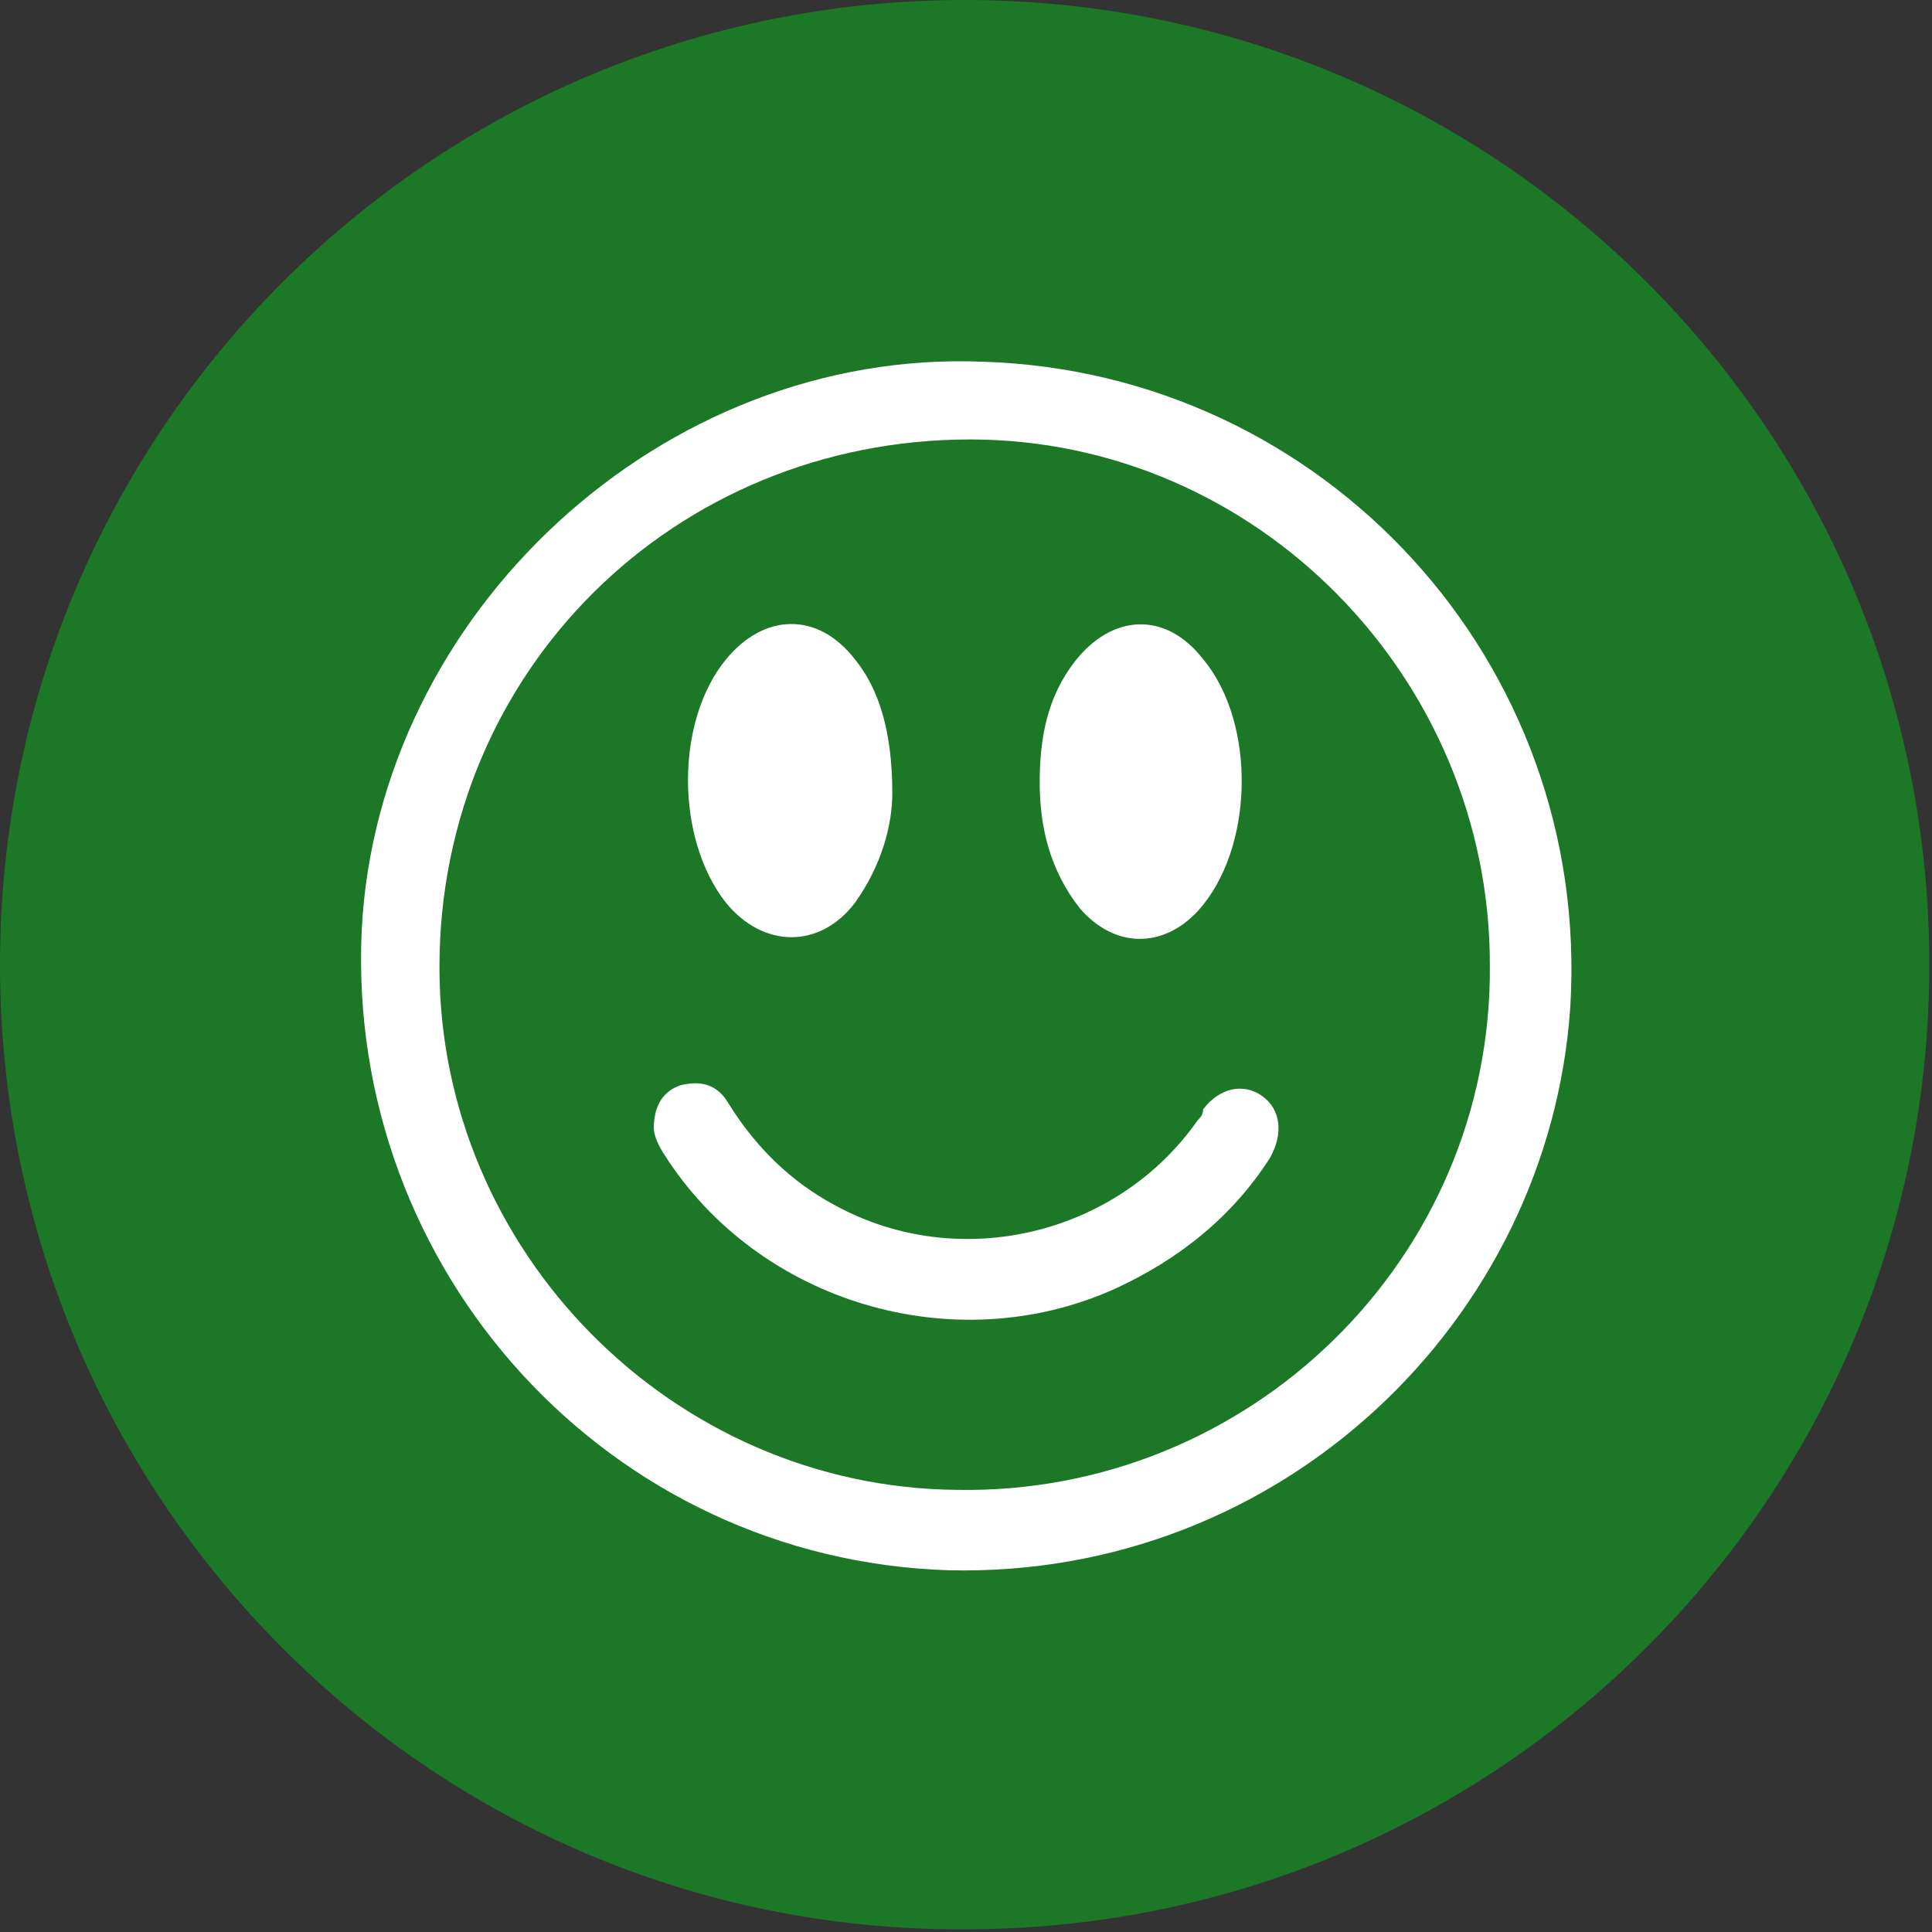
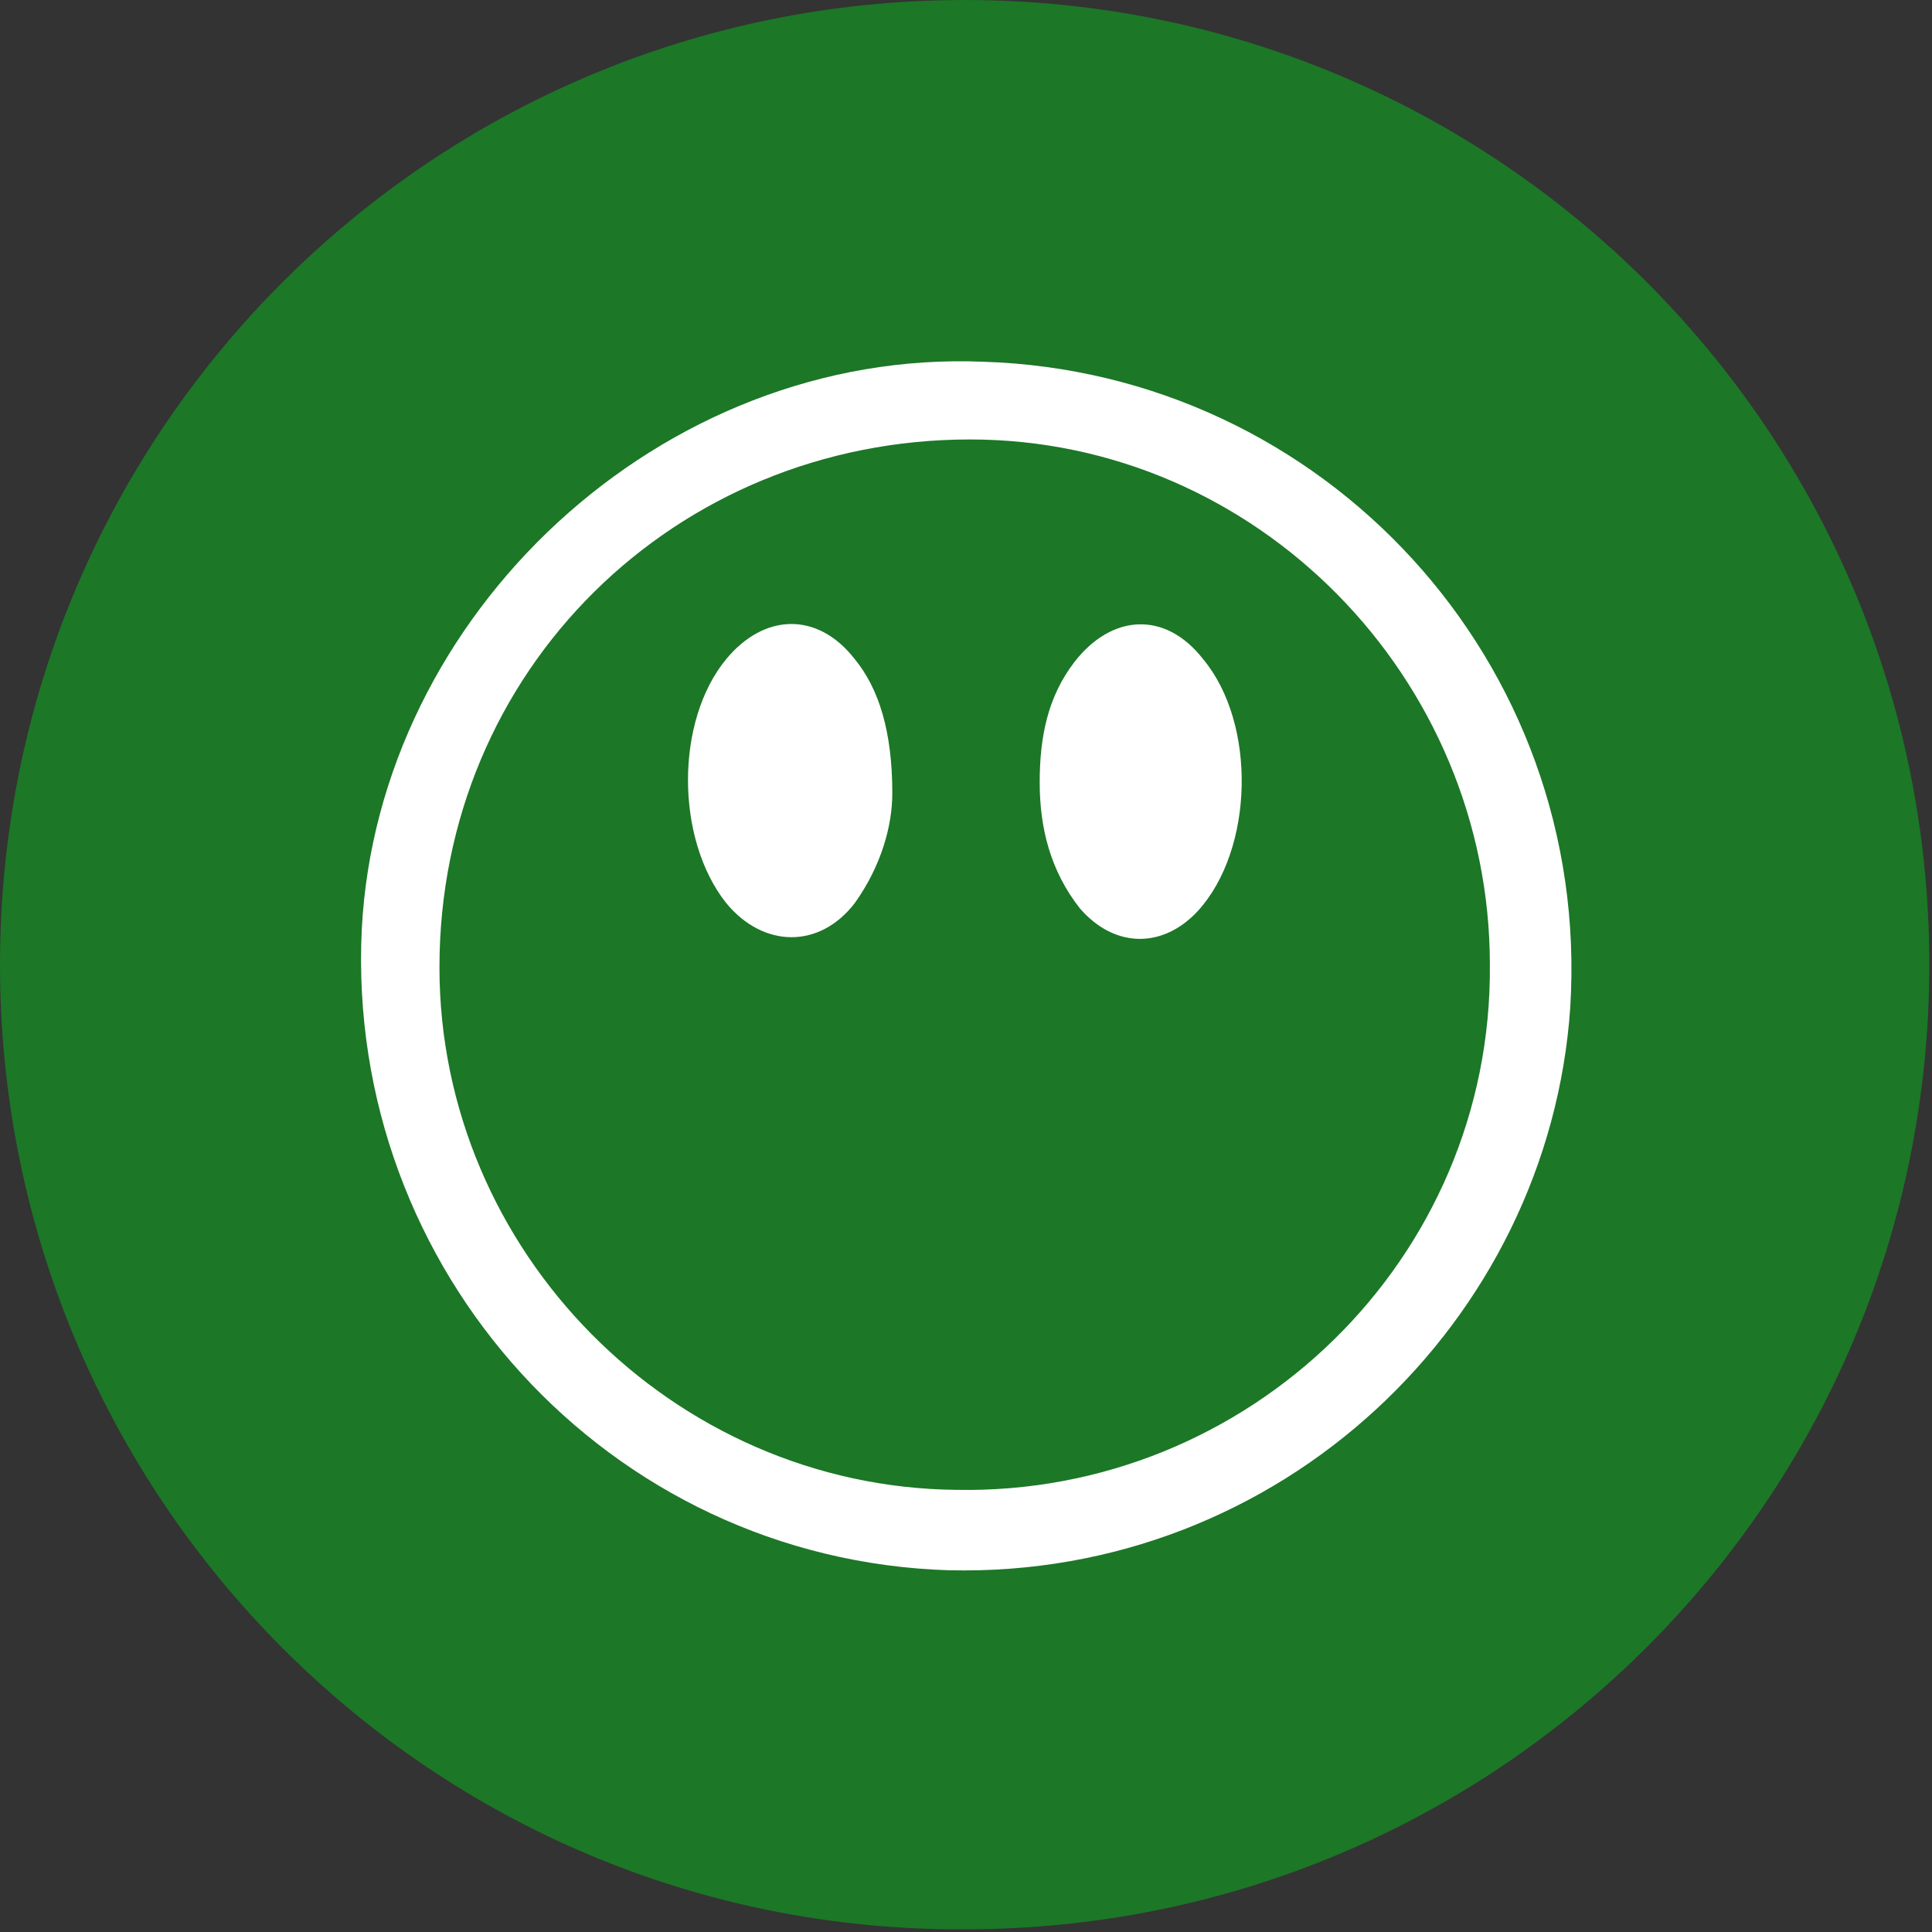
<svg xmlns="http://www.w3.org/2000/svg" version="1.1" id="Layer_1" x="0px" y="0px" viewBox="0 0 72.1 72.1" style="enable-background:new 0 0 72.1 72.1;" xml:space="preserve">
  <rect x="0" y="0" width="72.1" height="72.1" fill="#333333" stroke="none" />
  <style type="text/css">
	.st0{fill:#1C7727;}
	.st1{fill:#FFFFFF;}
</style>
  <path class="st0" d="M0,36C0,16.1,16.1,0,36,0s36,16.1,36,36S55.9,72,36,72C16.1,72.1,0,55.9,0,36z" />
  <g>
    <path class="st1" d="M35.4,58.6c-12.7-0.4-22.5-11.2-21.9-23.9C14.1,22.9,24.7,13,36.7,13.5c12.7,0.4,22.7,11.2,21.9,24.1   C57.8,49.3,47.8,58.9,35.4,58.6z M55.6,36c0-10.7-8.7-19.6-19.4-19.6c-11,0-19.8,8.6-19.8,19.7c0,10.6,8.7,19.4,19.3,19.5   C46.6,55.8,55.7,47,55.6,36z" />
-     <path class="st1" d="M24.4,42.1c0-0.9,0.4-1.4,1-1.6c0.8-0.2,1.4,0,1.8,0.7c1,1.6,2.3,2.9,4,3.8c4.6,2.5,10.5,1.1,13.5-3.2   c0.1-0.1,0.2-0.2,0.2-0.4c0.6-0.8,1.5-1,2.2-0.5s0.8,1.4,0.3,2.3C46,45.4,44,47,41.6,48.1c-6,2.7-13.3,0.5-16.8-5   C24.6,42.8,24.4,42.4,24.4,42.1z" />
    <path class="st1" d="M33.3,29.6c0,1.2-0.4,2.7-1.4,4.1c-1.3,1.7-3.4,1.7-4.8,0c-1.9-2.4-1.9-6.8,0-9.1c1.4-1.7,3.4-1.8,4.8,0   C32.8,25.7,33.3,27.3,33.3,29.6z" />
    <path class="st1" d="M38.8,29.2c0-1.7,0.3-3.2,1.3-4.5c1.4-1.8,3.4-1.9,4.8-0.1c2,2.4,1.9,7.1-0.2,9.4c-1.3,1.4-3.1,1.4-4.4-0.1   C39.2,32.5,38.8,30.9,38.8,29.2z" />
  </g>
</svg>